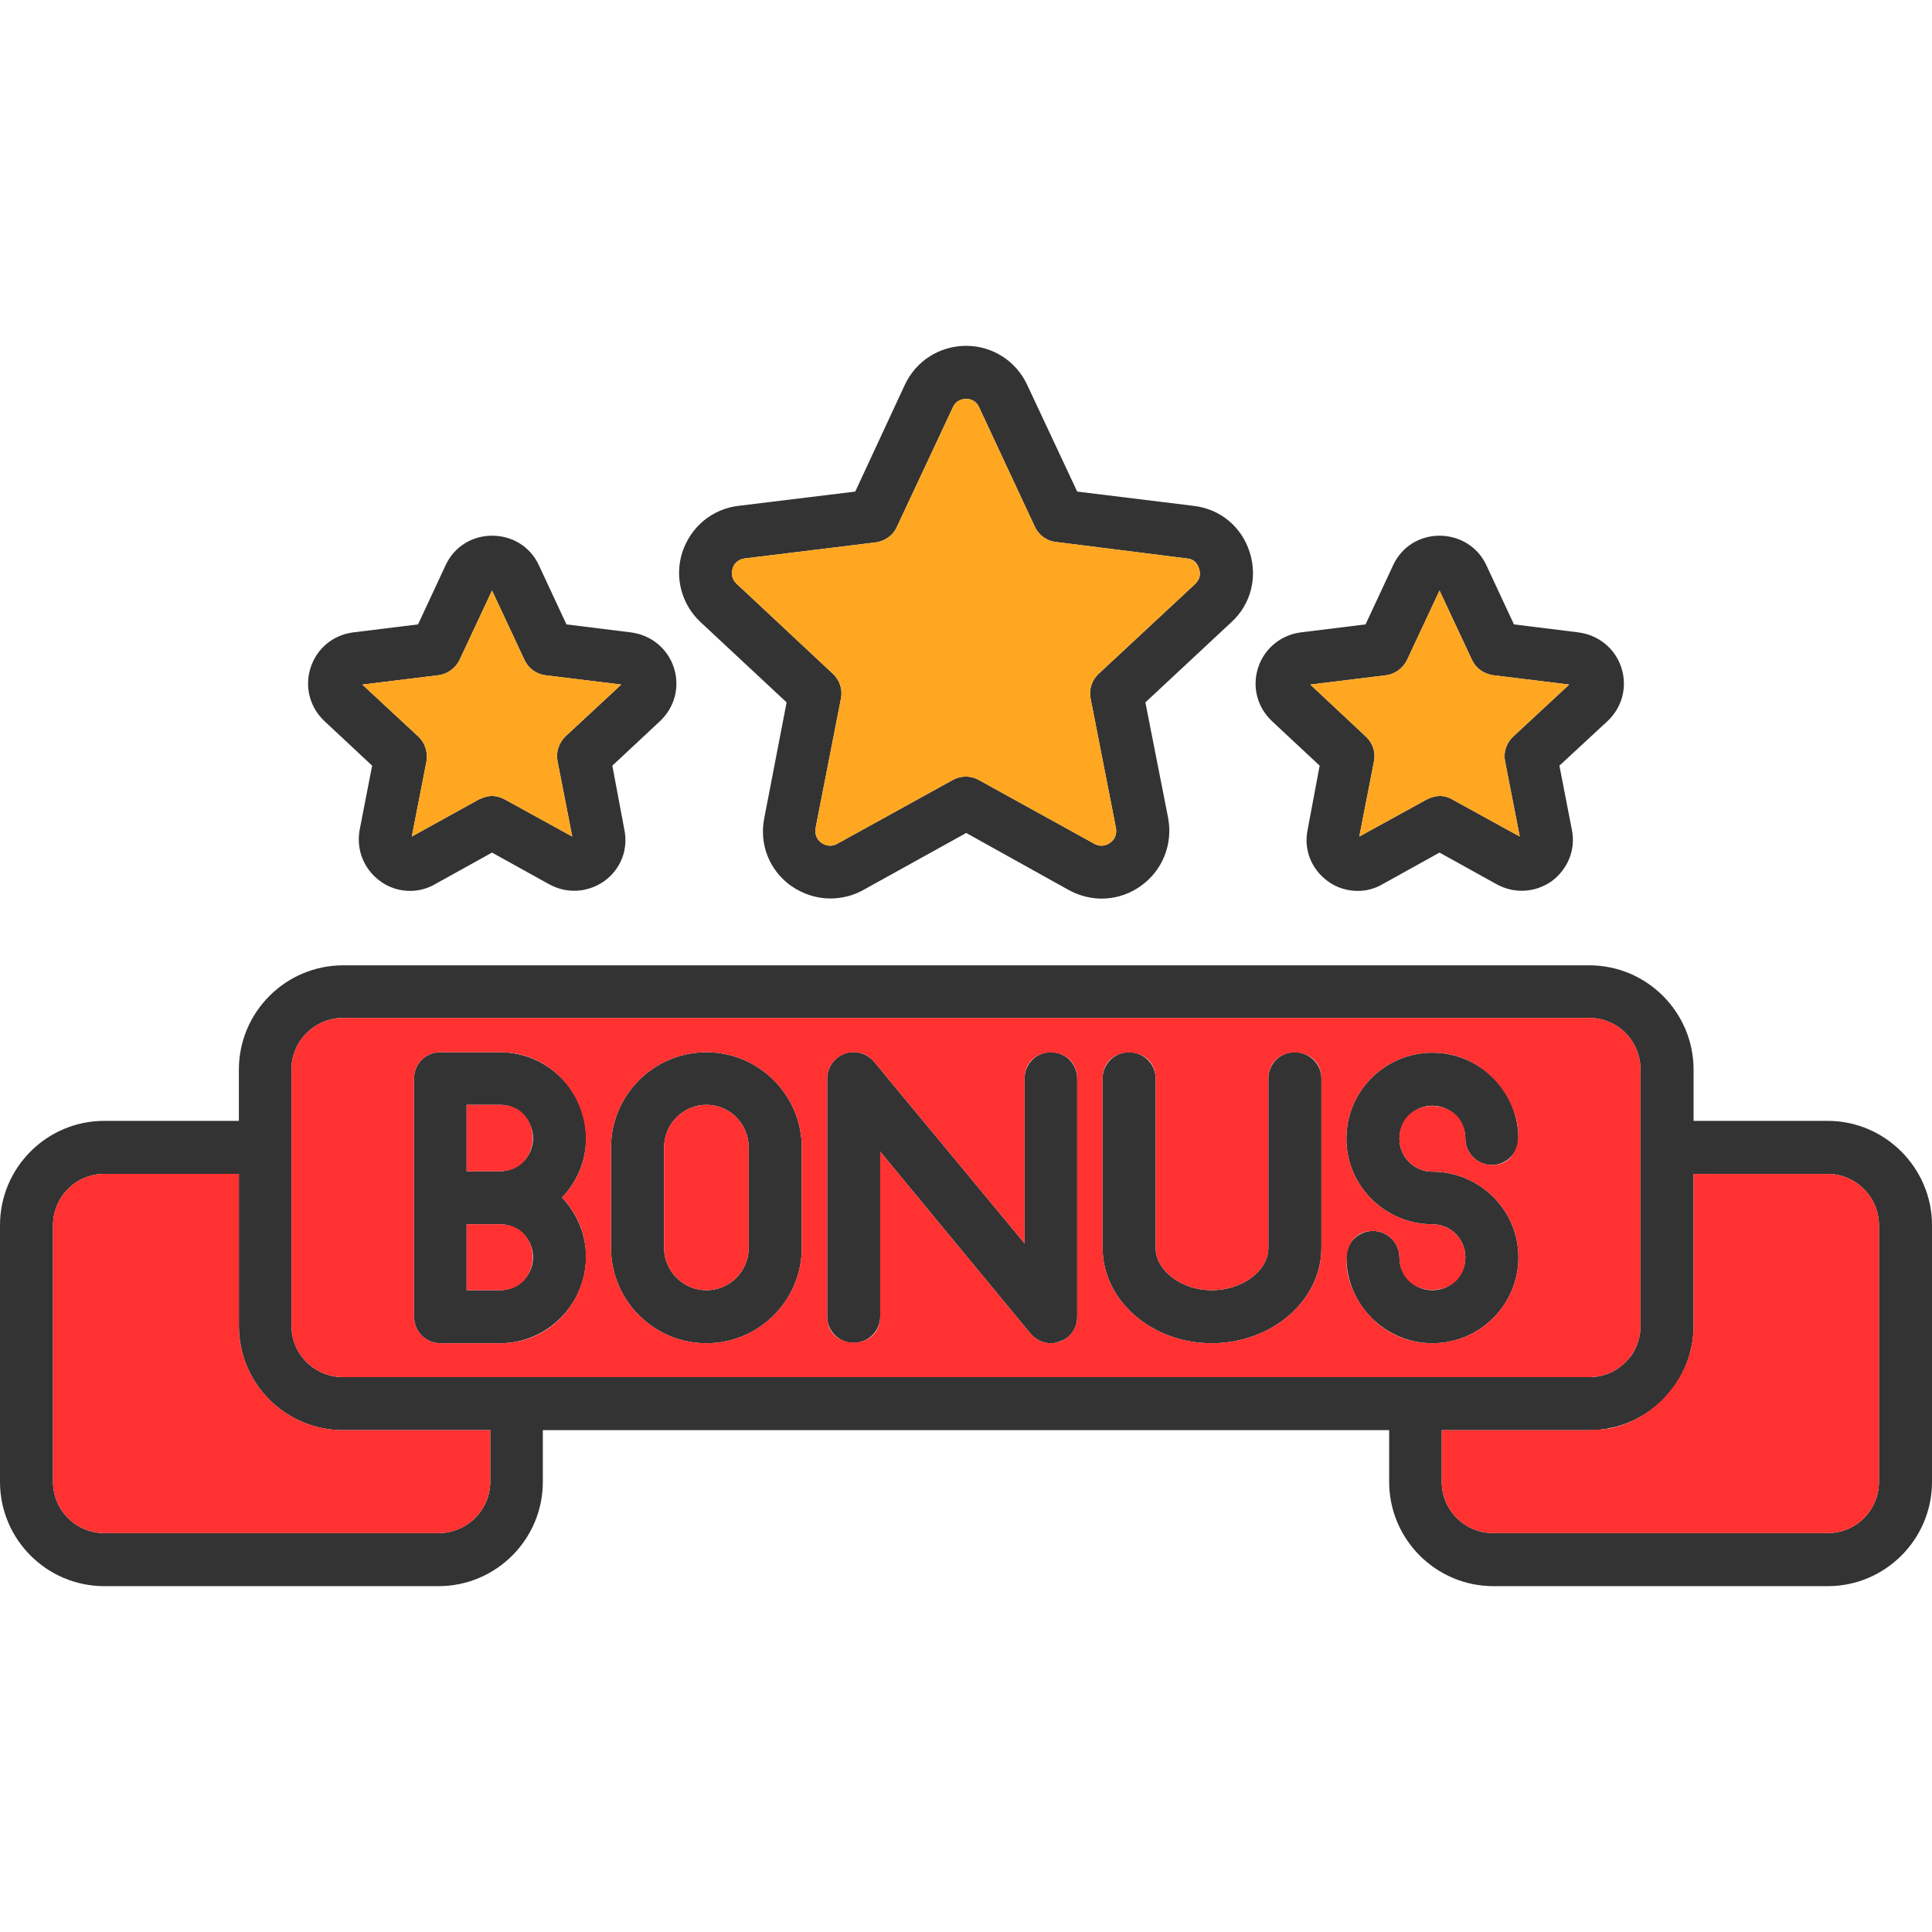
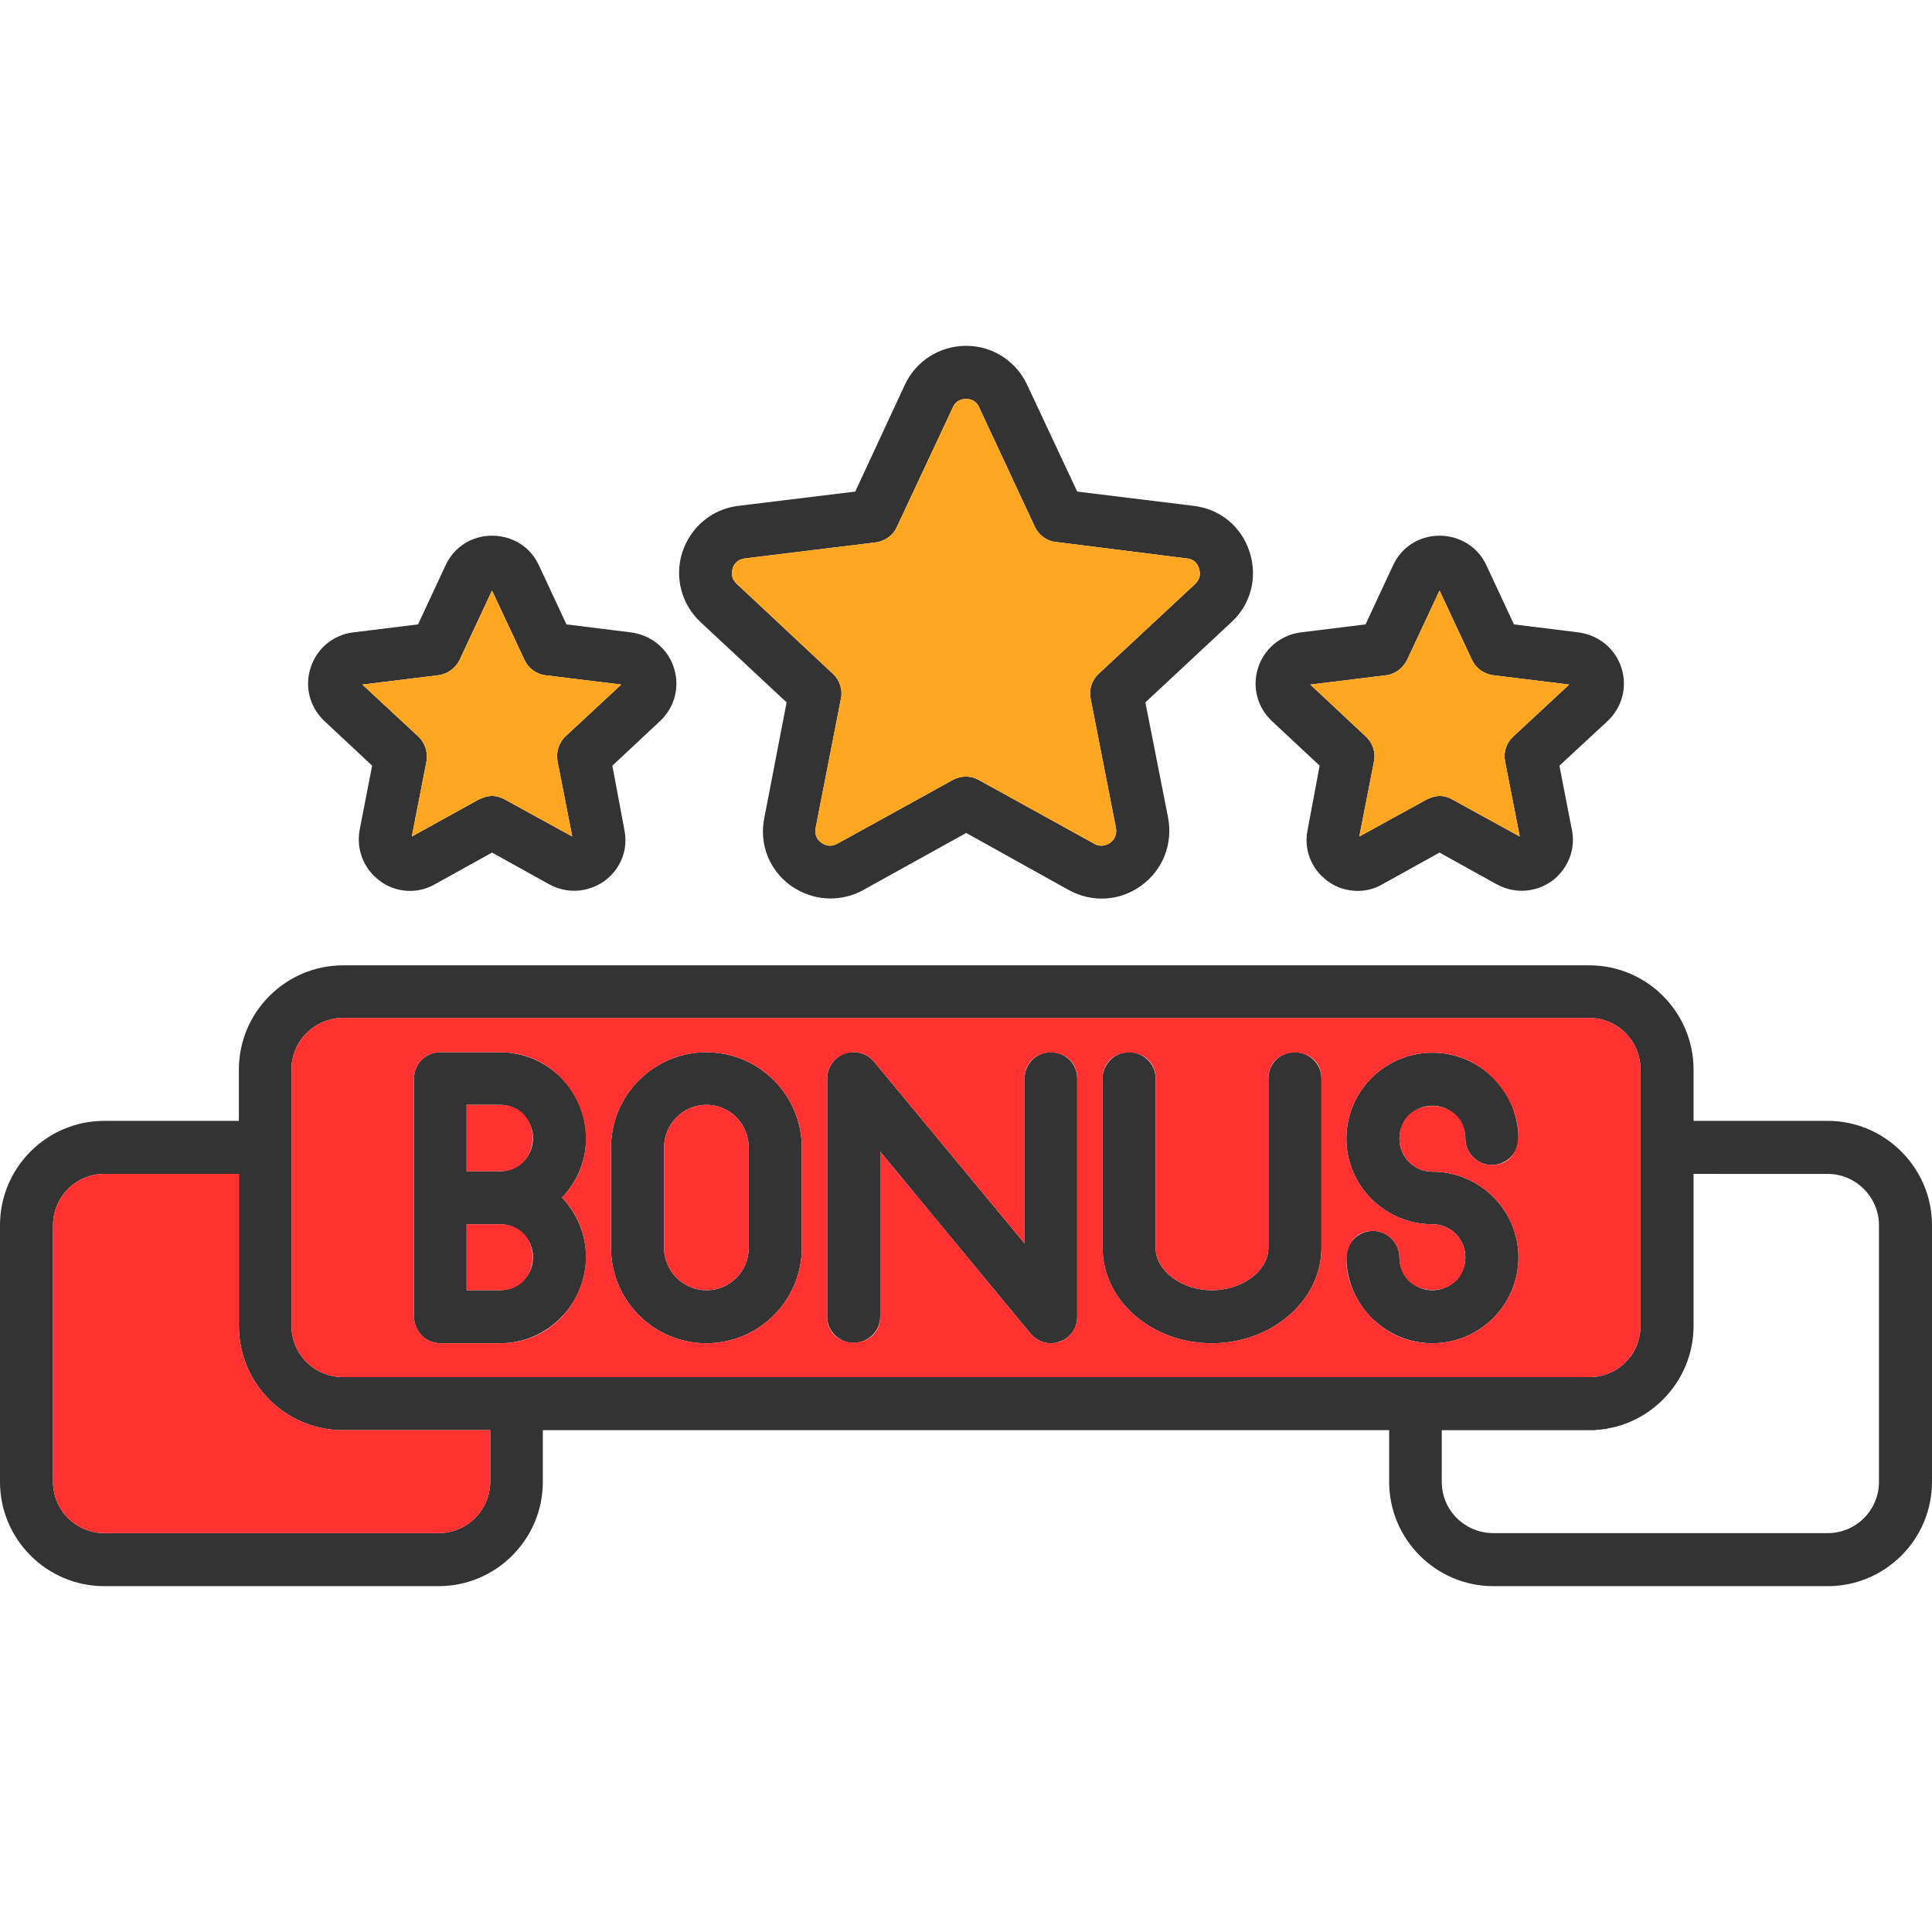
<svg xmlns="http://www.w3.org/2000/svg" clip-rule="evenodd" fill-rule="evenodd" height="512" image-rendering="optimizeQuality" shape-rendering="geometricPrecision" text-rendering="geometricPrecision" viewBox="0 0 4335 4335" width="512">
  <g id="Layer_x0020_1">
    <path d="m3214 3014c-106 0-193-87-193-193 0-33 27-59 60-59 32 0 59 27 59 59 0 41 33 74 74 74s74-33 74-74-33-74-74-74c-106 0-193-86-193-192 0-107 87-193 193-193s193 86 193 193c0 32-27 59-60 59-32 0-59-27-59-59 0-41-33-74-74-74s-74 33-74 74 33 74 74 74c106 0 193 86 193 192 0 107-87 193-193 193zm-97 195h-1899v116c0 129-105 234-234 234h-750c-129 0-234-105-234-234v-576c0-129 105-234 234-234h302v-115c0-129 105-234 234-234h2796c129 0 234 105 234 234v115h301c129 0 234 106 234 234v576c0 129-105 234-234 234h-750c-129 0-234-105-234-234zm683-575v341c0 111-78 204-181 228h-1l-5 1-6 1-1 1c-3 0-7 1-10 1h-1l-5 1h-6l-6 1h-6-6-331v116c0 64 52 115 116 115h750c64 0 115-52 115-115v-576c0-63-52-115-115-115zm-3030-350c-64 0-116 52-116 115v576c0 64 52 115 116 115h2796c38 0 71-18 92-46l2-2c13-19 21-42 21-67v-400c0-2 0-5 0-7v-168c0-64-51-116-115-116zm-536 350c-64 0-115 52-115 115v576c0 64 52 115 115 115h750c64 0 116-52 116-115v-116h-330c-130 0-234-105-234-234v-341zm1629-618c-31 0-62-10-89-29-48-35-71-93-59-152l50-259-193-180c-43-40-59-101-41-157 19-57 67-97 126-104l262-32 111-239c25-54 78-88 138-88 59 0 112 34 137 88l112 239 261 32c60 7 108 47 126 104 18 56 3 117-41 157l-193 180 51 259c11 59-12 117-60 152s-110 39-163 10l-230-128-231 128c-23 13-49 19-74 19zm305-1121c-14 0-25 7-30 19l-126 269c-8 18-26 31-47 34l-294 36c-13 2-23 9-27 22-4 14-1 26 9 35l216 202c15 14 22 35 18 55l-57 291c-2 14 2 25 13 33 12 8 24 9 36 2l259-143c18-10 40-10 58 0l259 143c12 7 24 6 36-2 11-8 15-19 13-33l-57-291c-4-20 3-41 18-55l217-202c10-10 13-21 8-35-4-13-13-21-27-22l-294-37c-20-2-38-15-47-34l-125-268c-5-12-16-19-29-19zm879 1104c-24 0-48-7-68-22-37-27-54-71-45-115l27-144-107-100c-33-31-45-77-31-120s51-73 95-79l146-18 62-133c19-41 59-66 104-66s86 25 105 66l62 133 145 18c45 6 82 36 96 79s2 89-31 120l-108 100 28 144c9 44-9 88-45 115-37 26-84 29-124 7l-128-71-128 71c-17 10-36 15-55 15zm184-213c10 0 20 3 28 8l151 83-33-169c-4-20 3-41 18-55l126-117-171-21c-20-3-38-15-47-34l-73-156-73 156c-9 18-26 31-46 34l-171 21 125 117c15 14 22 35 18 55l-33 169 151-83c10-5 20-8 30-8zm-2311 213c-23 0-47-7-67-22-37-27-54-71-46-115l28-144-107-100c-33-31-45-77-31-120s50-73 95-79l146-18 62-133c19-41 59-66 104-66 46 0 86 25 105 66l62 133 145 18c45 6 82 36 96 79s2 89-31 120l-107 100 27 144c9 44-8 88-45 115-37 26-84 29-124 7l-128-71-128 71c-17 10-37 15-56 15zm184-213c10 0 20 3 29 8l151 83-33-169c-4-20 3-41 17-55l126-117-171-21c-20-3-37-15-46-34l-73-156-73 156c-9 18-26 31-47 34l-171 21 126 117c15 14 21 35 18 55l-33 169 150-83c11-5 20-8 30-8zm18 842c41 0 74-33 74-74s-33-75-74-75h-75v149zm-193 59v-267c0-33 26-59 59-59h134c106 0 193 86 193 193 0 52-21 99-54 133 33 35 54 82 54 134-1 106-87 193-193 193h-134c-33 0-59-27-59-60zm118 208h75c41 0 74-33 74-74s-33-74-74-74h-75zm538 119c-118 0-214-96-214-214v-225c0-118 96-214 214-214s214 96 214 214v225c0 118-96 214-214 214zm0-535c-52 0-95 43-95 96v225c0 52 43 95 95 95 53 0 95-43 95-95v-225c0-53-42-96-95-96zm773 535c-18 0-34-8-46-22l-337-408v370c0 33-27 59-60 59-32 0-59-26-59-59v-534c0-25 16-47 39-56 24-8 50-1 66 18l338 408v-370c0-33 26-59 59-59s59 26 59 59v535c0 25-15 47-39 55-7 3-14 4-20 4zm361 0c-135 0-245-96-245-214v-380c0-33 27-59 59-59 33 0 60 26 60 59v380c0 51 58 95 126 95 69 0 127-44 127-95v-380c0-33 26-59 59-59s60 26 60 59v380c0 118-111 214-246 214z" fill="#333" />
    <path d="m2196 1750 259 143c25 14 54-7 49-35l-57-291c-4-20 3-41 18-55l217-202c20-20 9-54-19-57l-294-37c-20-2-38-15-47-34l-125-268c-5-12-16-19-29-19-14 0-25 7-30 19l-126 269c-8 18-26 31-47 34l-294 36c-28 3-39 38-18 57l216 202c15 14 22 35 18 55l-57 291c-5 28 24 49 49 35l259-143c18-10 40-10 58 0z" fill="#ffa721" />
    <path d="m3065 1653c15 14 22 35 18 55l-33 169 151-83c10-5 20-8 30-8s20 3 28 8l151 83-33-169c-4-20 3-41 18-55l126-117-171-21c-20-3-38-15-47-34l-73-156-73 156c-9 18-26 31-46 34l-171 21z" fill="#ffa721" />
    <path d="m1268 1653 126-117-171-21c-20-3-37-15-46-34l-73-156-73 156c-9 18-26 31-47 34l-171 21 126 117c15 14 21 35 18 55l-33 169 150-83c11-5 20-8 30-8s20 3 29 8l151 83-33-169c-4-20 3-41 17-55z" fill="#ffa721" />
    <g fill="#ff3131">
      <path d="m1585 2479c-52 0-95 43-95 96v225c0 52 43 95 95 95 53 0 95-43 95-95v-225c0-53-42-96-95-96z" />
      <path d="m1371 2575c0-118 96-214 214-214s214 96 214 214v225c0 118-96 214-214 214s-214-96-214-214zm485 379v-534c0-55 70-80 105-38l338 408v-370c0-78 118-78 118 0v535c0 32-26 59-59 59-18 0-34-8-46-22l-337-408v370c0 78-119 78-119 0zm618-154v-380c0-78 119-78 119 0v380c0 51 58 95 126 95 69 0 127-44 127-95v-380c0-78 119-78 119 0v380c0 118-111 214-246 214s-245-96-245-214zm740 214c-188 0-251-252-133-252 32 0 59 27 59 59 0 98 148 98 148 0 0-41-33-74-74-74-106 0-193-86-193-192 0-107 87-193 193-193 187 0 251 252 133 252-32 0-59-27-59-59 0-98-148-98-148 0 0 41 33 74 74 74 106 0 193 86 193 192 0 107-87 193-193 193zm-2444 76h2796c64 0 115-52 115-115v-400-175c0-64-51-116-115-116h-2796c-64 0-116 52-116 115v576c0 64 52 115 116 115zm352-729c169 0 256 205 139 326 117 123 30 327-139 327h-134c-33 0-59-27-59-60v-267-267c0-33 26-59 59-59z" />
      <path d="m1122 2628c97 0 98-149 0-149h-75v149z" />
      <path d="m1122 2895c97 0 98-148 0-148h-75v148z" />
      <path d="m770 3209c-130 0-234-105-234-234v-341h-302c-64 0-115 52-115 115v576c0 64 52 115 115 115h750c64 0 116-52 116-115v-116z" />
-       <path d="m3800 2975c0 131-112 230-216 233l-18 1h-331v116c0 64 52 115 116 115h750c64 0 115-52 115-115v-576c0-63-52-115-115-115h-301z" />
    </g>
  </g>
</svg>